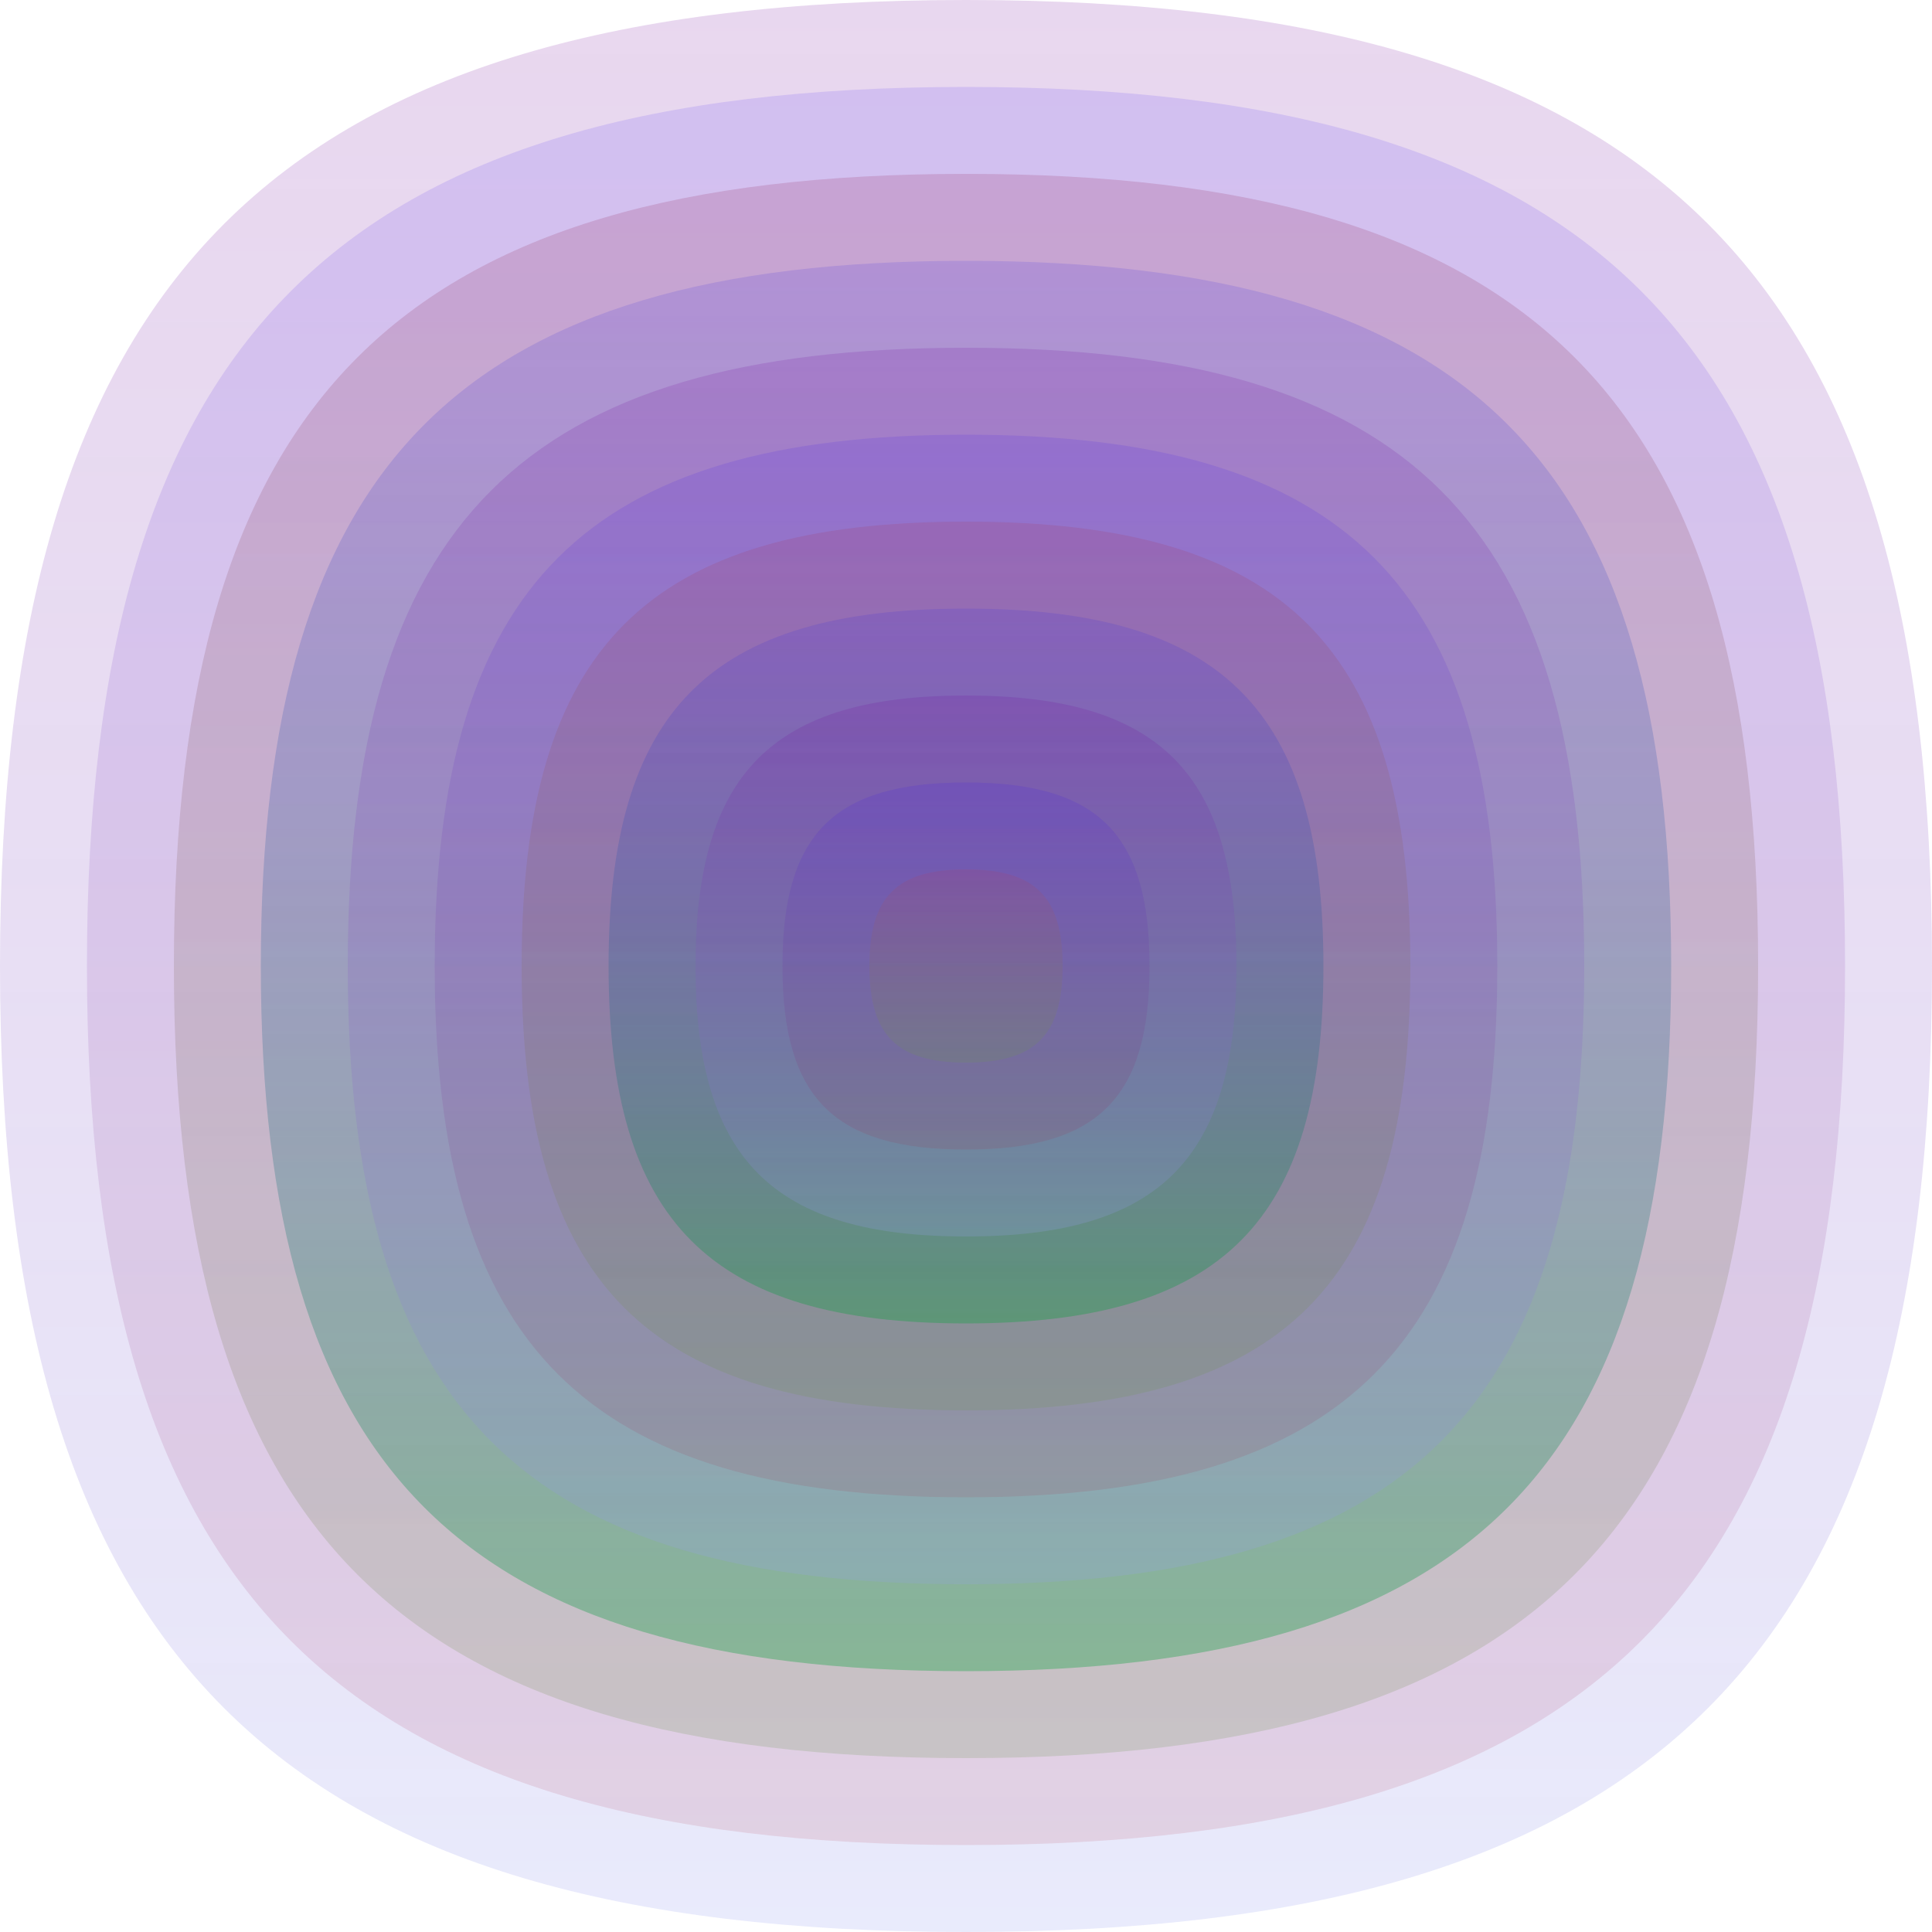
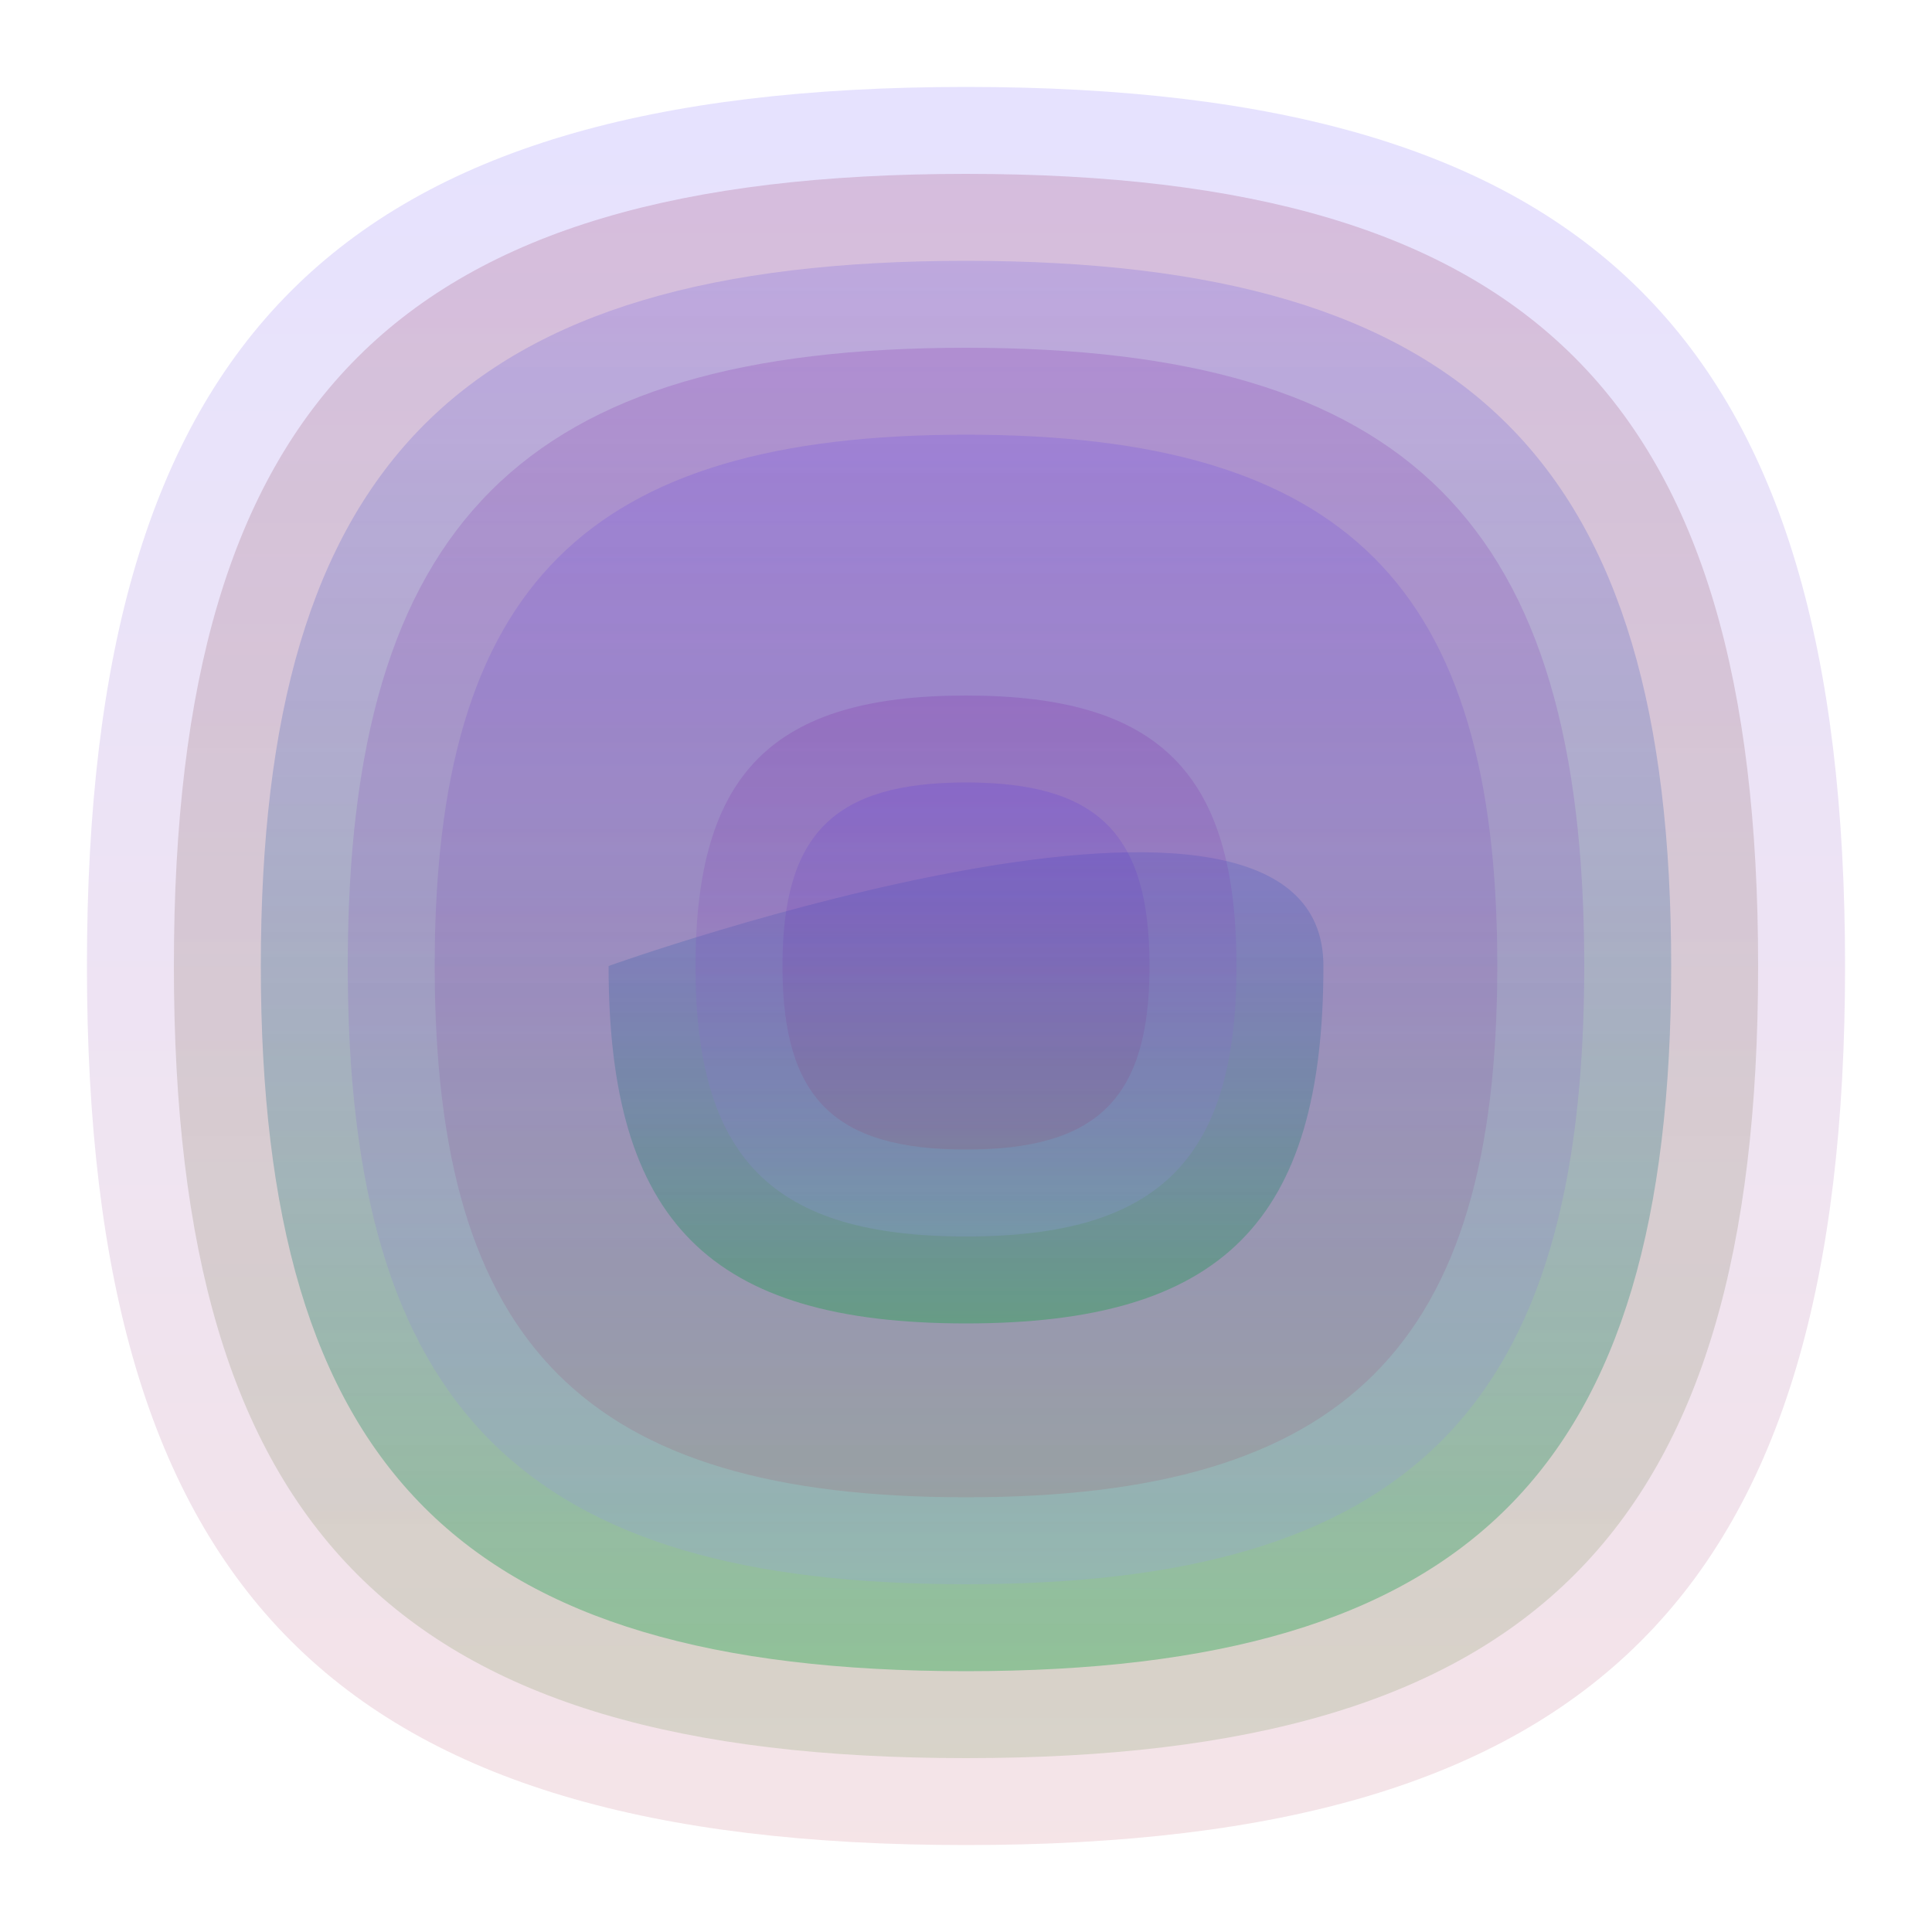
<svg xmlns="http://www.w3.org/2000/svg" width="1200" height="1200" viewBox="0 0 1200 1200">
  <defs>
    <linearGradient id="p0" x2="0" y2="1">
      <stop stop-color="rgba(110,0,150,0.157)" offset="0" />
      <stop stop-color="rgba(150,160,240,0.214)" offset="1" />
    </linearGradient>
    <linearGradient id="p1" x2="0" y2="1">
      <stop stop-color="rgba(40,10,250,0.117)" offset="0" />
      <stop stop-color="rgba(170,30,60,0.121)" offset="1" />
    </linearGradient>
    <linearGradient id="p2" x2="0" y2="1">
      <stop stop-color="rgba(160,70,120,0.241)" offset="0" />
      <stop stop-color="rgba(110,150,80,0.209)" offset="1" />
    </linearGradient>
    <linearGradient id="p3" x2="0" y2="1">
      <stop stop-color="rgba(40,30,230,0.135)" offset="0" />
      <stop stop-color="rgba(10,160,60,0.35)" offset="1" />
    </linearGradient>
    <linearGradient id="p4" x2="0" y2="1">
      <stop stop-color="rgba(80,150,130,0.30)" offset="0" />
      <stop stop-color="rgba(20,90,150,0.202)" offset="1" />
    </linearGradient>
    <linearGradient id="p5" x2="0" y2="1">
      <stop stop-color="rgba(80,40,230,0.0)" offset="0" />
      <stop stop-color="rgba(60,130,80,0.20)" offset="1" />
    </linearGradient>
    <linearGradient id="p6" x2="0" y2="1">
      <stop stop-color="rgba(30,60,170,0.160)" offset="0" />
      <stop stop-color="rgba(20,130,80,0.236)" offset="1" />
    </linearGradient>
    <linearGradient id="p7" x2="0" y2="1">
      <stop stop-color="rgba(190,160,10,0.144)" offset="0" />
      <stop stop-color="rgba(80,120,250,0.82)" offset="1" />
    </linearGradient>
    <linearGradient id="p8" x2="0" y2="1">
      <stop stop-color="rgba(130,160,40,0.165)" offset="0" />
      <stop stop-color="rgba(110,100,220,0.39)" offset="1" />
    </linearGradient>
    <linearGradient id="p9" x2="0" y2="1">
      <stop stop-color="rgba(50,170,20,0.216)" offset="0" />
      <stop stop-color="rgba(120,110,70,0.115)" offset="1" />
    </linearGradient>
    <linearGradient id="p10" x2="0" y2="1">
      <stop stop-color="rgba(0,110,150,0.243)" offset="0" />
      <stop stop-color="rgba(160,180,210,0.174)" offset="1" />
    </linearGradient>
  </defs>
-   <path fill="url(&quot;#p0&quot;)" d="M0,600 C0,171 171,0 600,0 S1200,171 1200,600 1029,1200 600,1200 0,1029 0,600 " />
  <svg x="0" y="0">
    <g>
      <animateTransform attributeName="transform" type="rotate" from="0 600 600" to="360 600 600" dur="19s" repeatCount="indefinite" />
      <path fill="url(&quot;#p1&quot;)" d="M54,600 C54,210 210,54 600,54 S1146,210 1146,600 990,1146 600,1146 54,990 54,600 " />
      <svg x="54" y="54">
        <g>
          <animateTransform attributeName="transform" type="rotate" from="0 546 546" to="360 546 546" dur="71s" repeatCount="indefinite" />
          <path fill="url(&quot;#p2&quot;)" d="M54,546 C54,194 194,54 546,54 S1038,194 1038,546 898,1038 546,1038 54,898 54,546 " />
          <svg x="54" y="54">
            <g>
              <animateTransform attributeName="transform" type="rotate" from="0 492 492" to="-360 492 492" dur="39s" repeatCount="indefinite" />
              <path fill="url(&quot;#p3&quot;)" d="M54,492 C54,179 179,54 492,54 S930,179 930,492 805,930 492,930 54,805 54,492 " />
              <svg x="54" y="54">
                <g>
                  <animateTransform attributeName="transform" type="rotate" from="0 438 438" to="-360 438 438" dur="54s" repeatCount="indefinite" />
                  <path fill="url(&quot;#p0&quot;)" d="M54,438 C54,163 163,54 438,54 S822,163 822,438 713,822 438,822 54,713 54,438 " />
                  <svg x="54" y="54">
                    <g>
                      <animateTransform attributeName="transform" type="rotate" from="0 384 384" to="360 384 384" dur="64s" repeatCount="indefinite" />
                      <path fill="url(&quot;#p1&quot;)" d="M54,384 C54,148 148,54 384,54 S714,148 714,384 620,714 384,714 54,620 54,384 " />
                      <svg x="54" y="54">
                        <g>
                          <animateTransform attributeName="transform" type="rotate" from="0 330 330" to="360 330 330" dur="54s" repeatCount="indefinite" />
-                           <path fill="url(&quot;#p2&quot;)" d="M54,330 C54,132 132,54 330,54 S606,132 606,330 528,606 330,606 54,528 54,330 " />
                          <svg x="54" y="54">
                            <g>
                              <animateTransform attributeName="transform" type="rotate" from="0 276 276" to="360 276 276" dur="34s" repeatCount="indefinite" />
-                               <path fill="url(&quot;#p3&quot;)" d="M54,276 C54,117 117,54 276,54 S498,117 498,276 435,498 276,498 54,435 54,276 " />
+                               <path fill="url(&quot;#p3&quot;)" d="M54,276 S498,117 498,276 435,498 276,498 54,435 54,276 " />
                              <svg x="54" y="54">
                                <g>
                                  <animateTransform attributeName="transform" type="rotate" from="0 222 222" to="360 222 222" dur="24s" repeatCount="indefinite" />
                                  <path fill="url(&quot;#p0&quot;)" d="M54,222 C54,102 102,54 222,54 S390,102 390,222 342,390 222,390 54,342 54,222 " />
                                  <svg x="54" y="54">
                                    <g>
                                      <animateTransform attributeName="transform" type="rotate" from="0 168 168" to="-360 168 168" dur="15s" repeatCount="indefinite" />
                                      <path fill="url(&quot;#p1&quot;)" d="M54,168 C54,86 86,54 168,54 S282,86 282,168 250,282 168,282 54,250 54,168 " />
                                      <svg x="54" y="54">
                                        <g>
                                          <animateTransform attributeName="transform" type="rotate" from="0 114 114" to="-360 114 114" dur="45s" repeatCount="indefinite" />
-                                           <path fill="url(&quot;#p2&quot;)" d="M54,114 C54,71 71,54 114,54 S174,71 174,114 157,174 114,174 54,157 54,114 " />
                                          <svg x="54" y="54">
                                            <g>
                                              <animateTransform attributeName="transform" type="rotate" from="0 60 60" to="360 60 60" dur="71s" repeatCount="indefinite" />
                                            </g>
                                          </svg>
                                        </g>
                                      </svg>
                                    </g>
                                  </svg>
                                </g>
                              </svg>
                            </g>
                          </svg>
                        </g>
                      </svg>
                    </g>
                  </svg>
                </g>
              </svg>
            </g>
          </svg>
        </g>
      </svg>
    </g>
  </svg>
</svg>